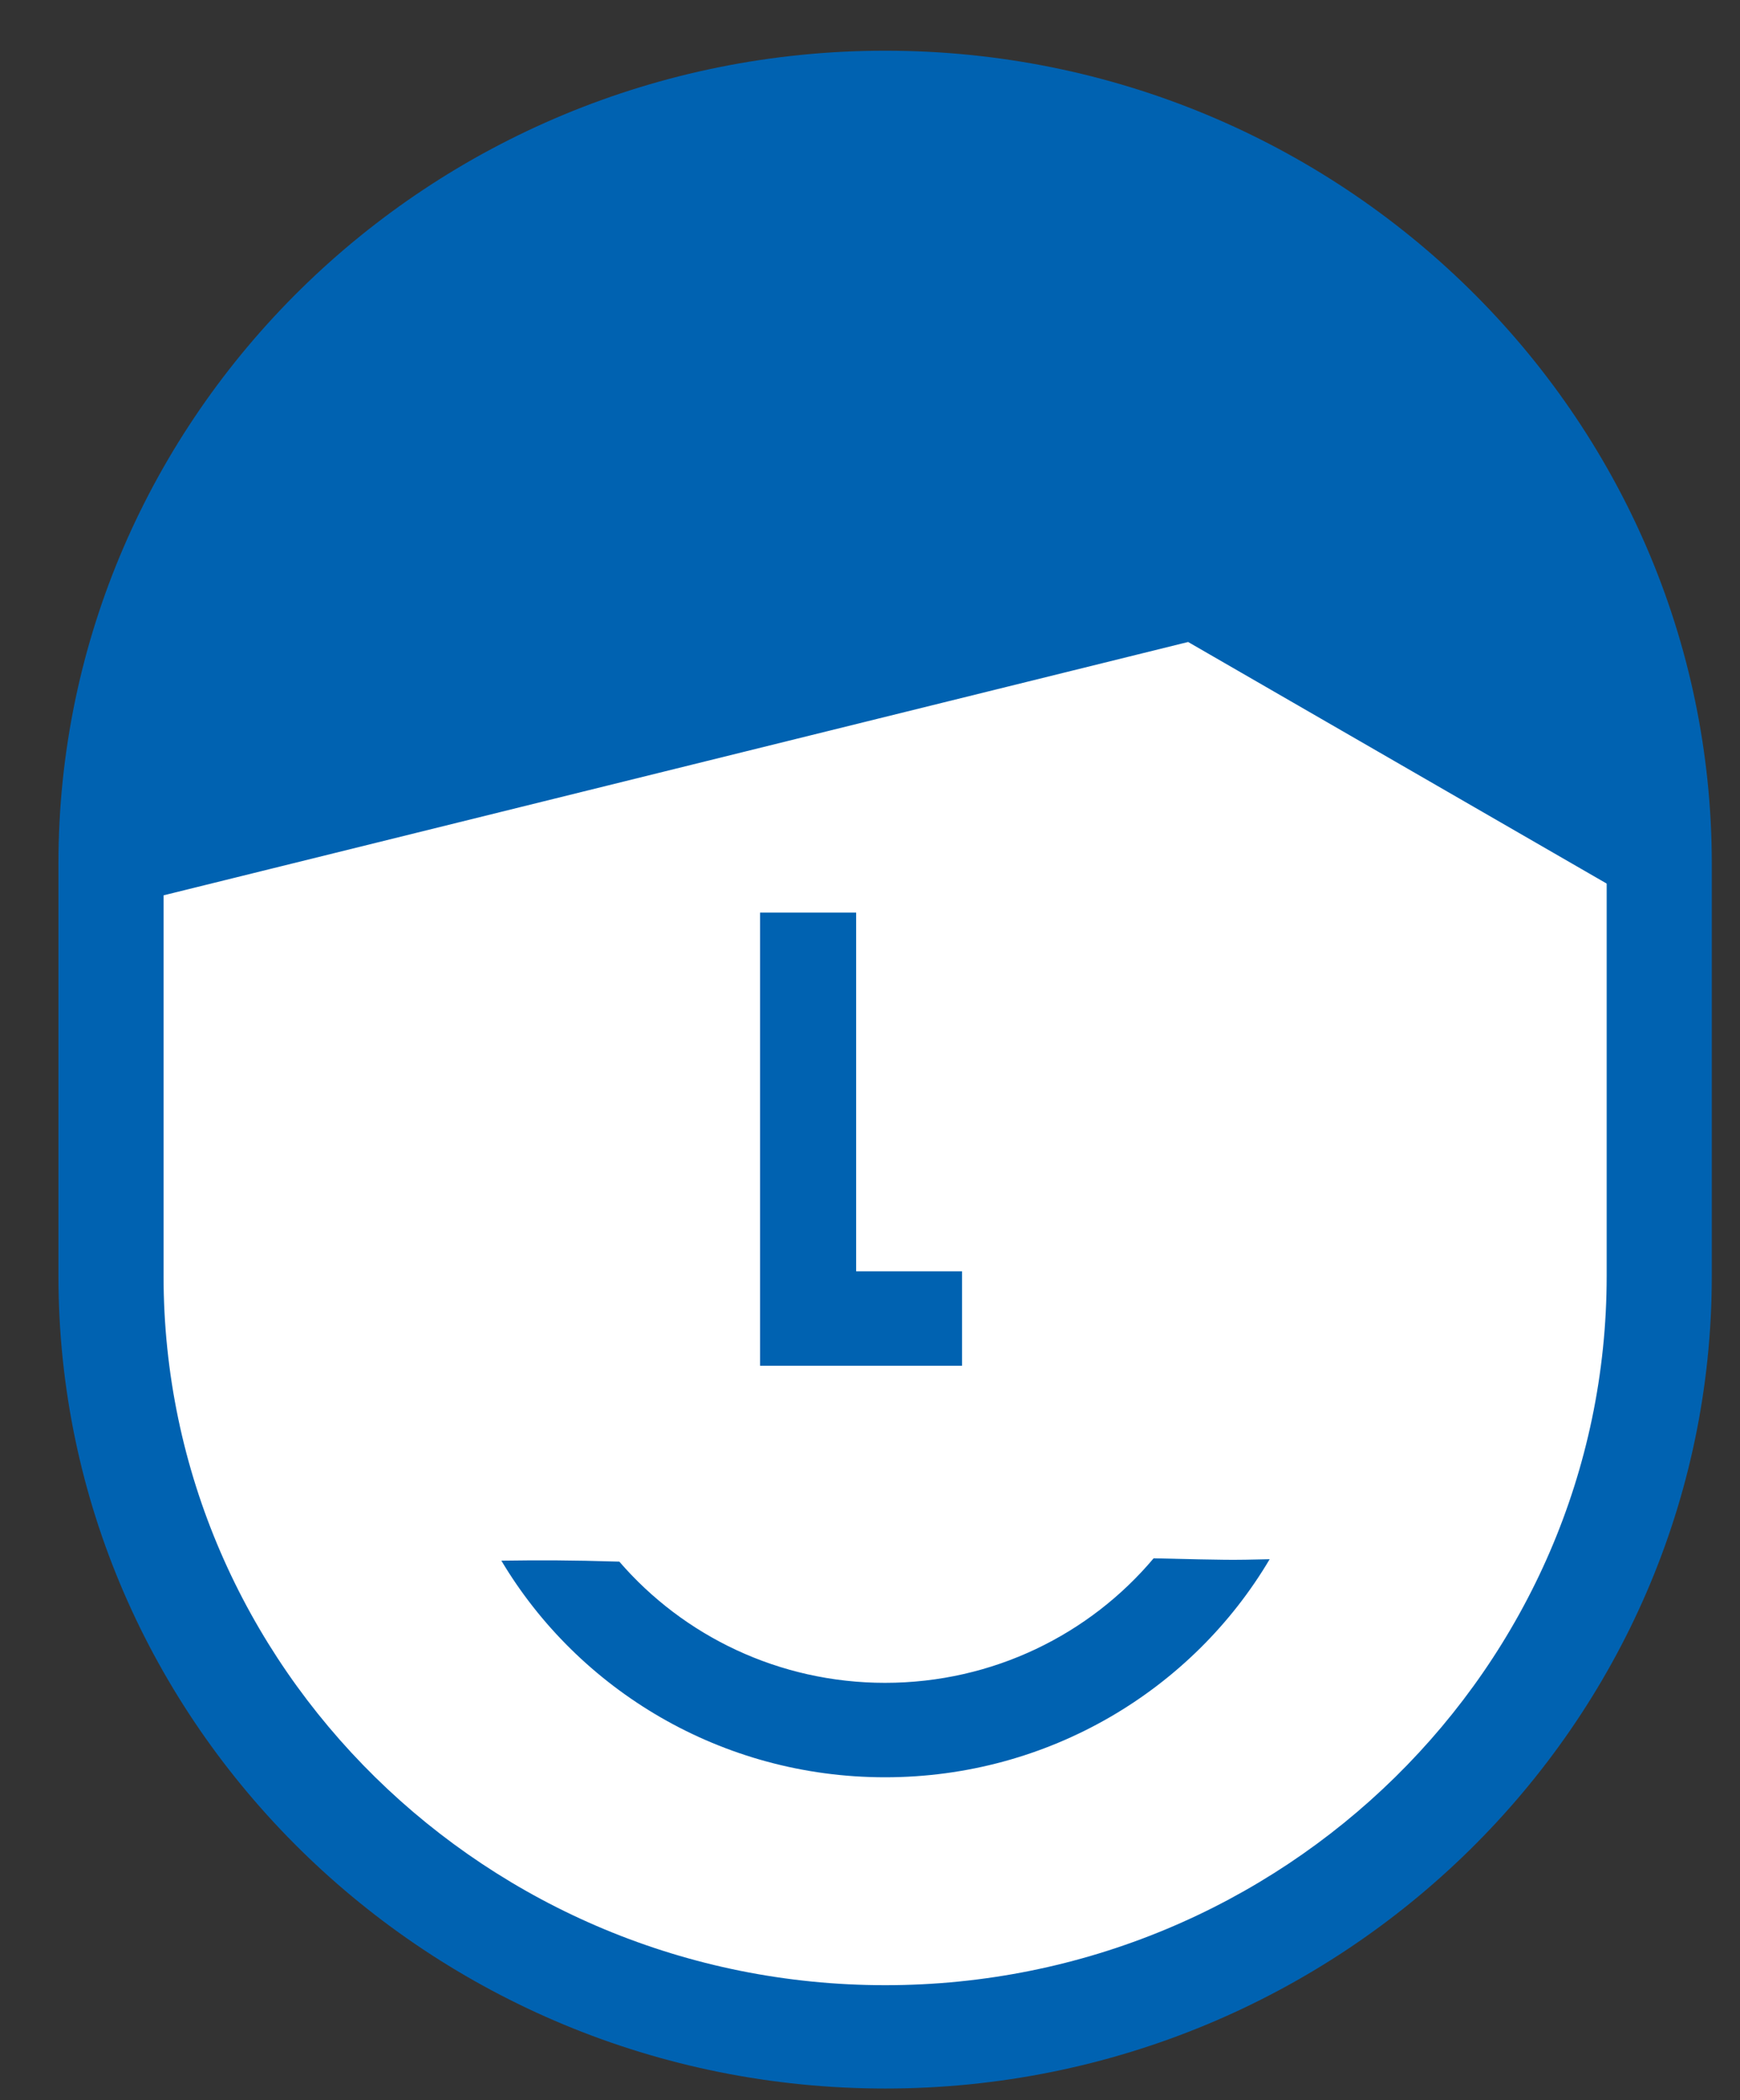
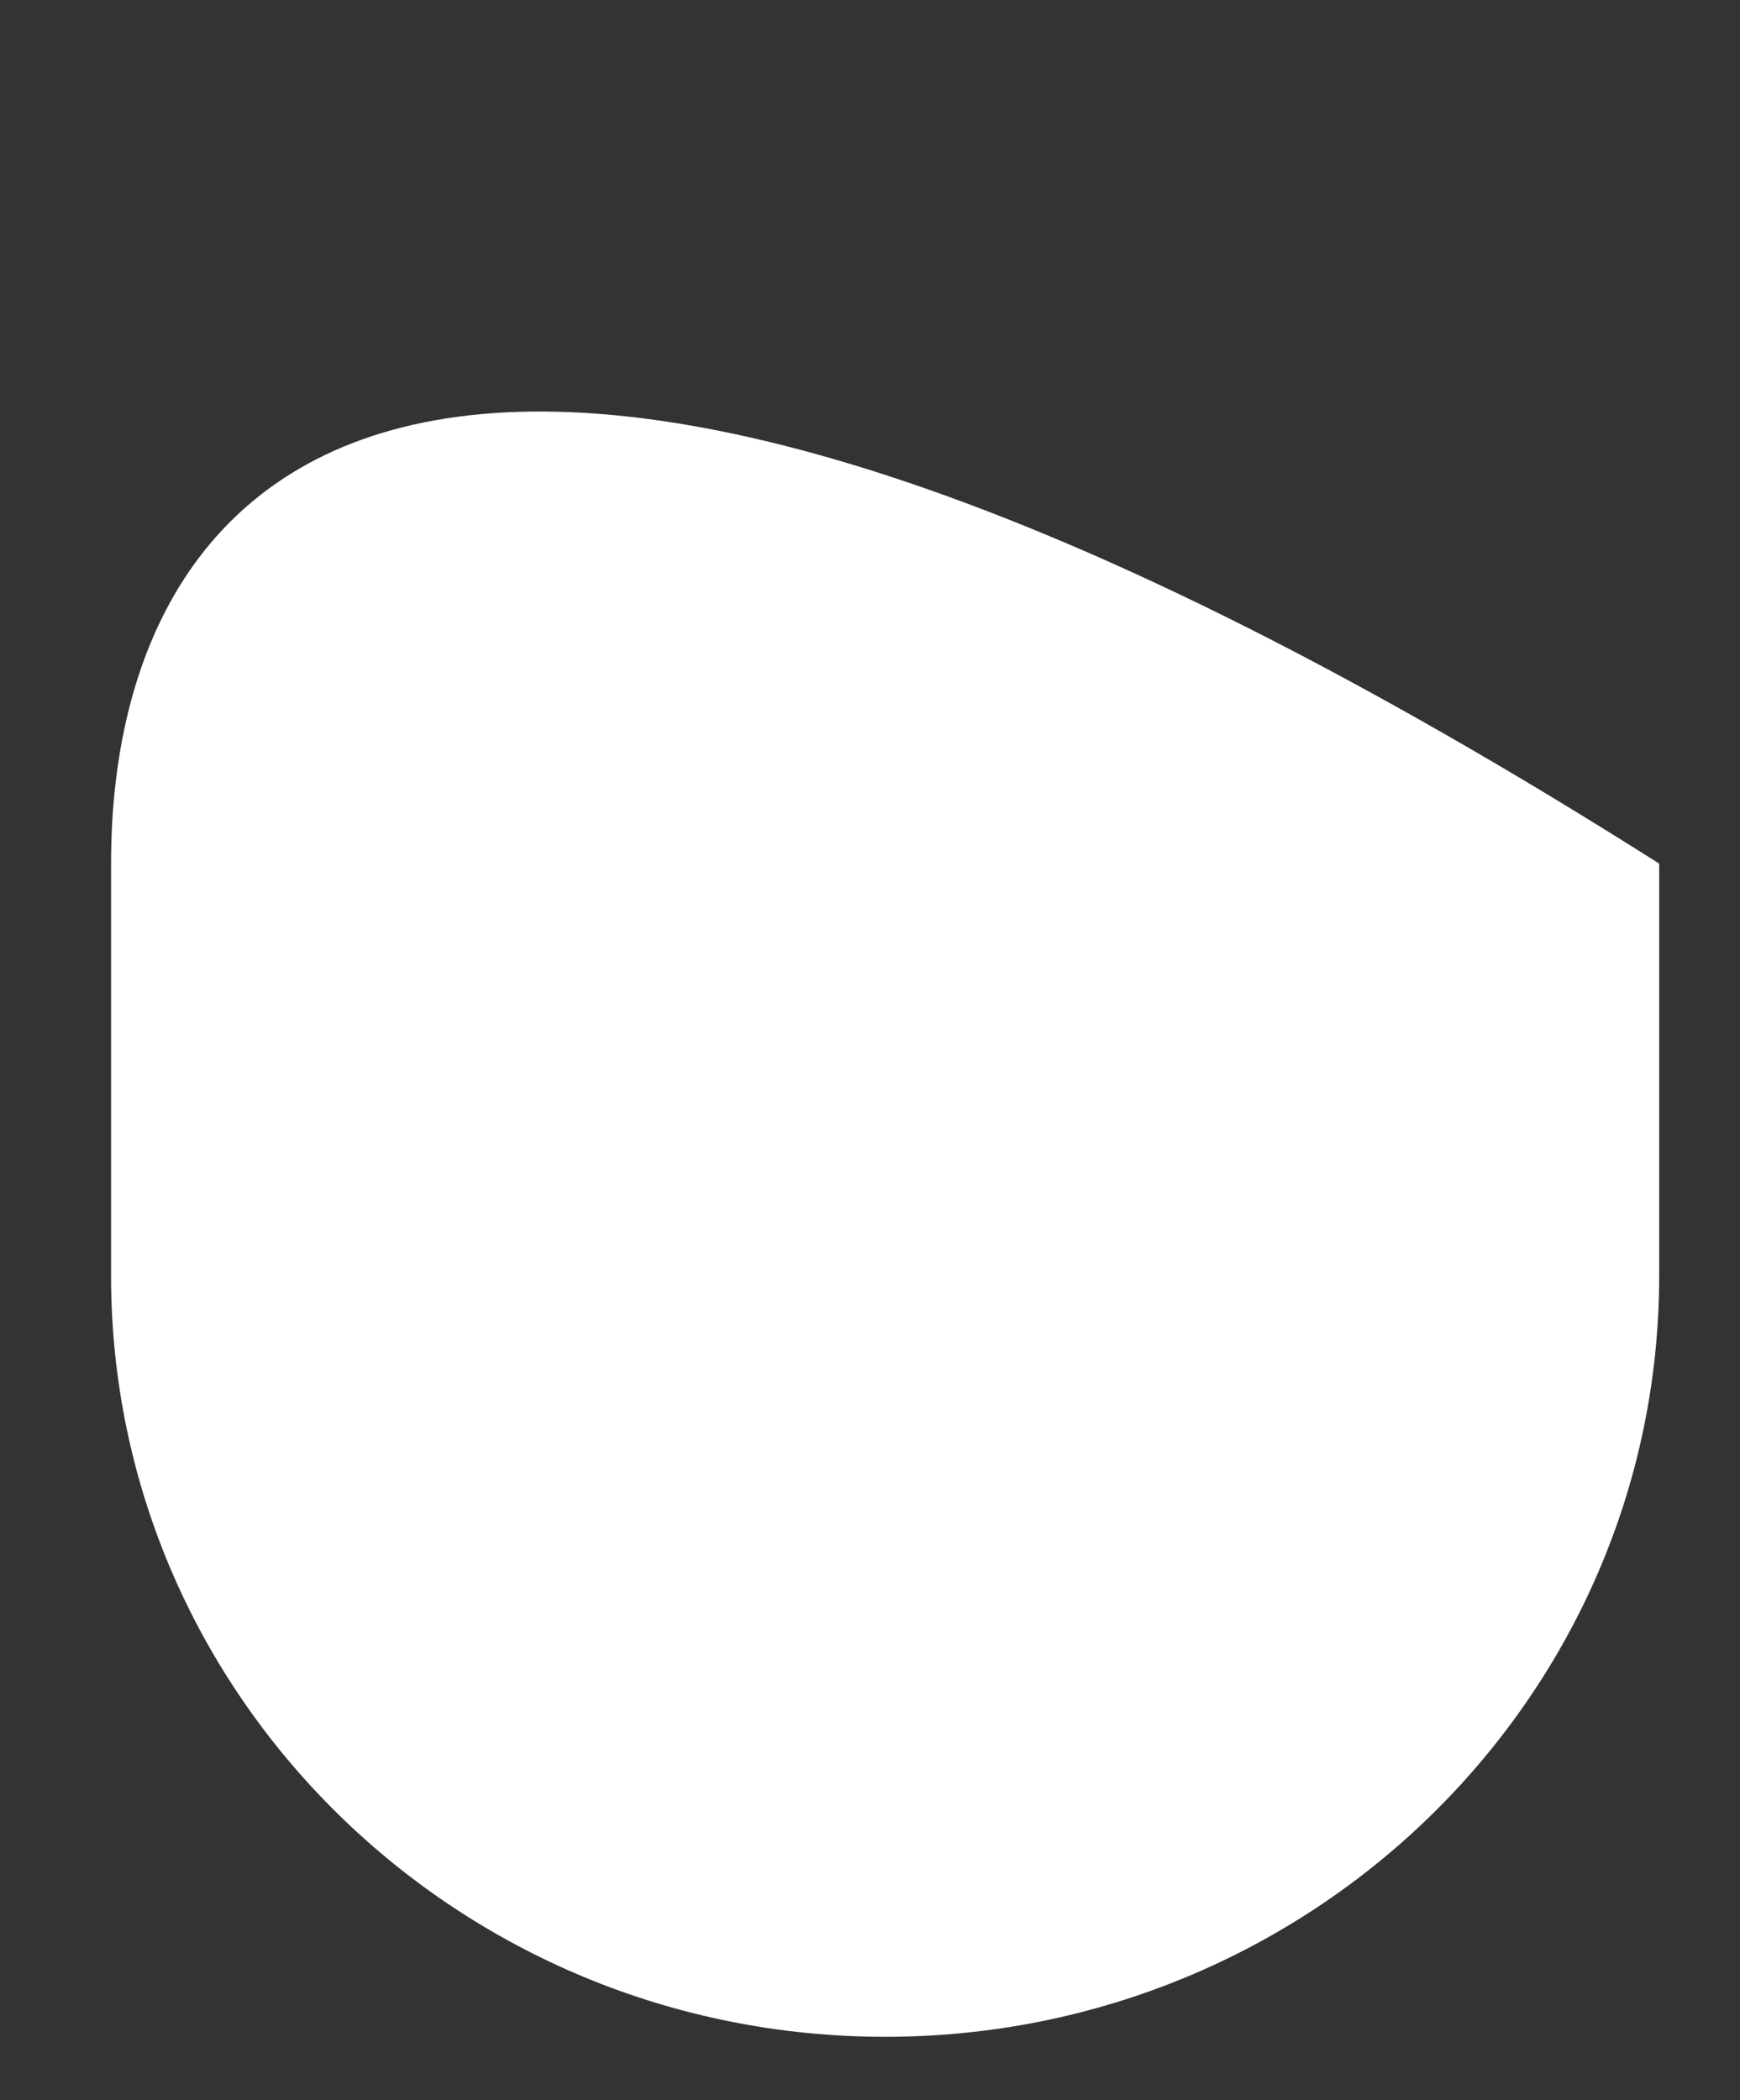
<svg xmlns="http://www.w3.org/2000/svg" width="29px" height="35px" viewBox="0 0 29 35" version="1.1">
  <rect x="0" y="0" width="29" height="35" fill="#333333" stroke="none" />
  <title>ico-greeting3</title>
  <desc>Created with Sketch.</desc>
  <defs />
  <g id="Symbols" stroke="none" stroke-width="1" fill="none" fill-rule="evenodd">
    <g id="Group-23">
-       <path d="M27.653,14.392 C27.652,7.382 21.878,1.705 14.754,1.705 C7.628,1.705 1.851,7.382 1.851,14.392 L1.851,21.263 C1.851,28.264 7.628,33.944 14.754,33.944 C21.878,33.944 27.653,28.264 27.653,21.263 L27.653,14.392 Z" id="Fill-27" fill="#FFFFFF" />
-       <path d="M14.755,2.567 C8.122,2.567 2.726,7.871 2.726,14.392 L2.726,21.264 C2.726,27.78 8.122,33.084 14.755,33.084 C21.383,33.084 26.778,27.78 26.778,21.264 L26.778,14.392 C26.776,7.871 21.381,2.567 14.755,2.567 M14.755,34.806 C7.157,34.806 0.974,28.731 0.974,21.264 L0.974,14.392 C0.974,6.92 7.157,0.845 14.755,0.845 C22.347,0.845 28.528,6.92 28.53,14.392 L28.53,21.264 C28.53,28.731 22.349,34.806 14.755,34.806" id="Fill-28" fill="#0062B1" />
-       <polygon id="Fill-29" fill="#0062B1" points="16.034 22.761 12.668 22.761 12.668 15.209 14.269 15.209 14.269 21.187 16.034 21.187" />
-       <path d="M8.356,26.009 C9,26 9.5,26 10.322,26.025 C11.388,27.26 12.979,28.045 14.751,28.045 C16.55,28.045 18.161,27.237 19.227,25.97 C20.5,26 20.5,26 21.161,25.985 C19.876,28.157 17.484,29.619 14.751,29.619 C12.029,29.619 9.643,28.167 8.356,26.009 Z" id="Fill-30" fill="#0062B1" />
-       <path d="M14.755,1.706 C7.627,1.706 1.85,7.383 1.85,14.392 L19.914,9.925 L27.654,14.392 C27.654,7.383 21.878,1.706 14.755,1.706" id="Fill-31" fill="#0062B1" />
-       <path d="M14.755,2.429 C8.365,2.429 3.11,7.295 2.624,13.455 L19.735,9.225 C19.926,9.176 20.121,9.206 20.286,9.301 L26.846,13.088 C26.183,7.102 21.013,2.429 14.755,2.429 M1.85,15.116 C1.688,15.116 1.529,15.062 1.399,14.964 C1.22,14.826 1.114,14.615 1.114,14.392 C1.114,6.996 7.234,0.983 14.755,0.983 C22.272,0.983 28.389,6.996 28.389,14.392 C28.389,14.651 28.249,14.891 28.019,15.021 C27.793,15.147 27.512,15.15 27.282,15.016 L19.802,10.699 L2.031,15.093 C1.971,15.109 1.911,15.116 1.85,15.116" id="Fill-32" fill="#0062B1" />
+       <path d="M27.653,14.392 C7.628,1.705 1.851,7.382 1.851,14.392 L1.851,21.263 C1.851,28.264 7.628,33.944 14.754,33.944 C21.878,33.944 27.653,28.264 27.653,21.263 L27.653,14.392 Z" id="Fill-27" fill="#FFFFFF" />
    </g>
  </g>
</svg>